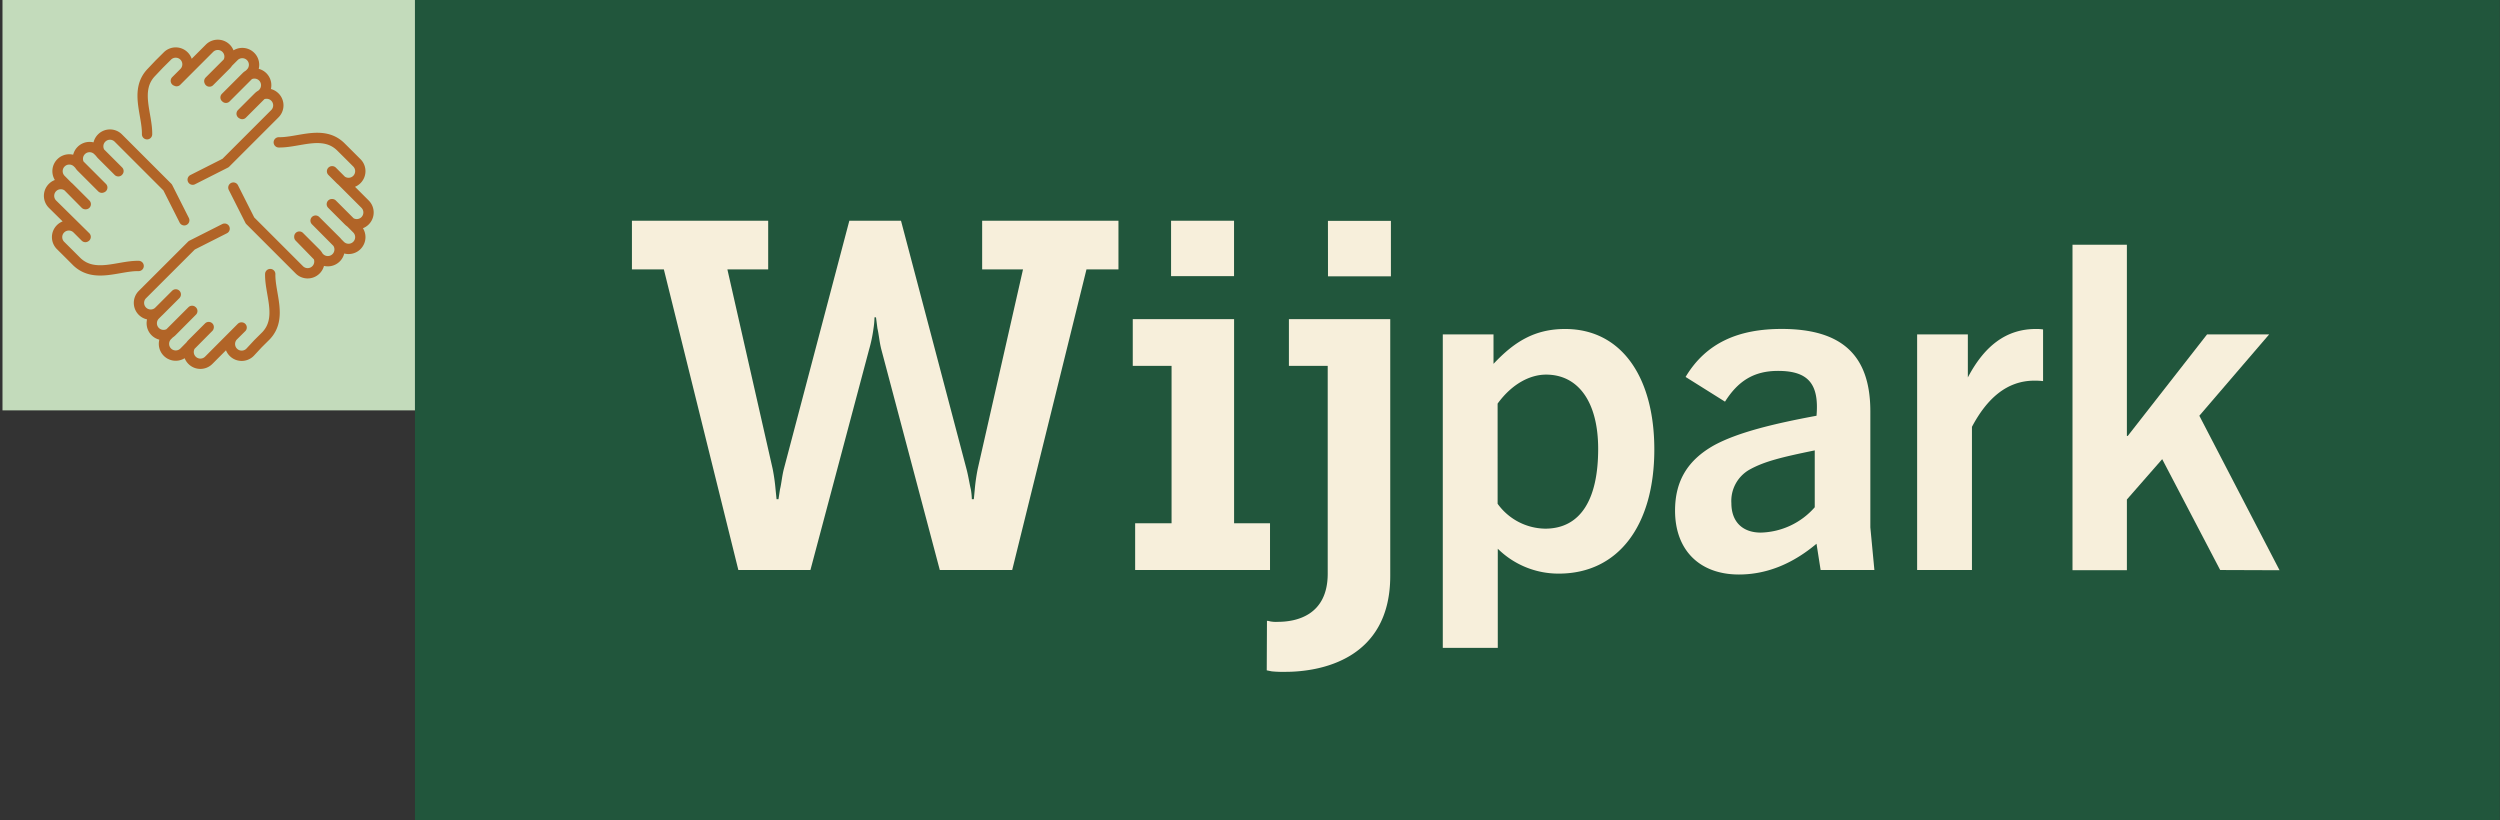
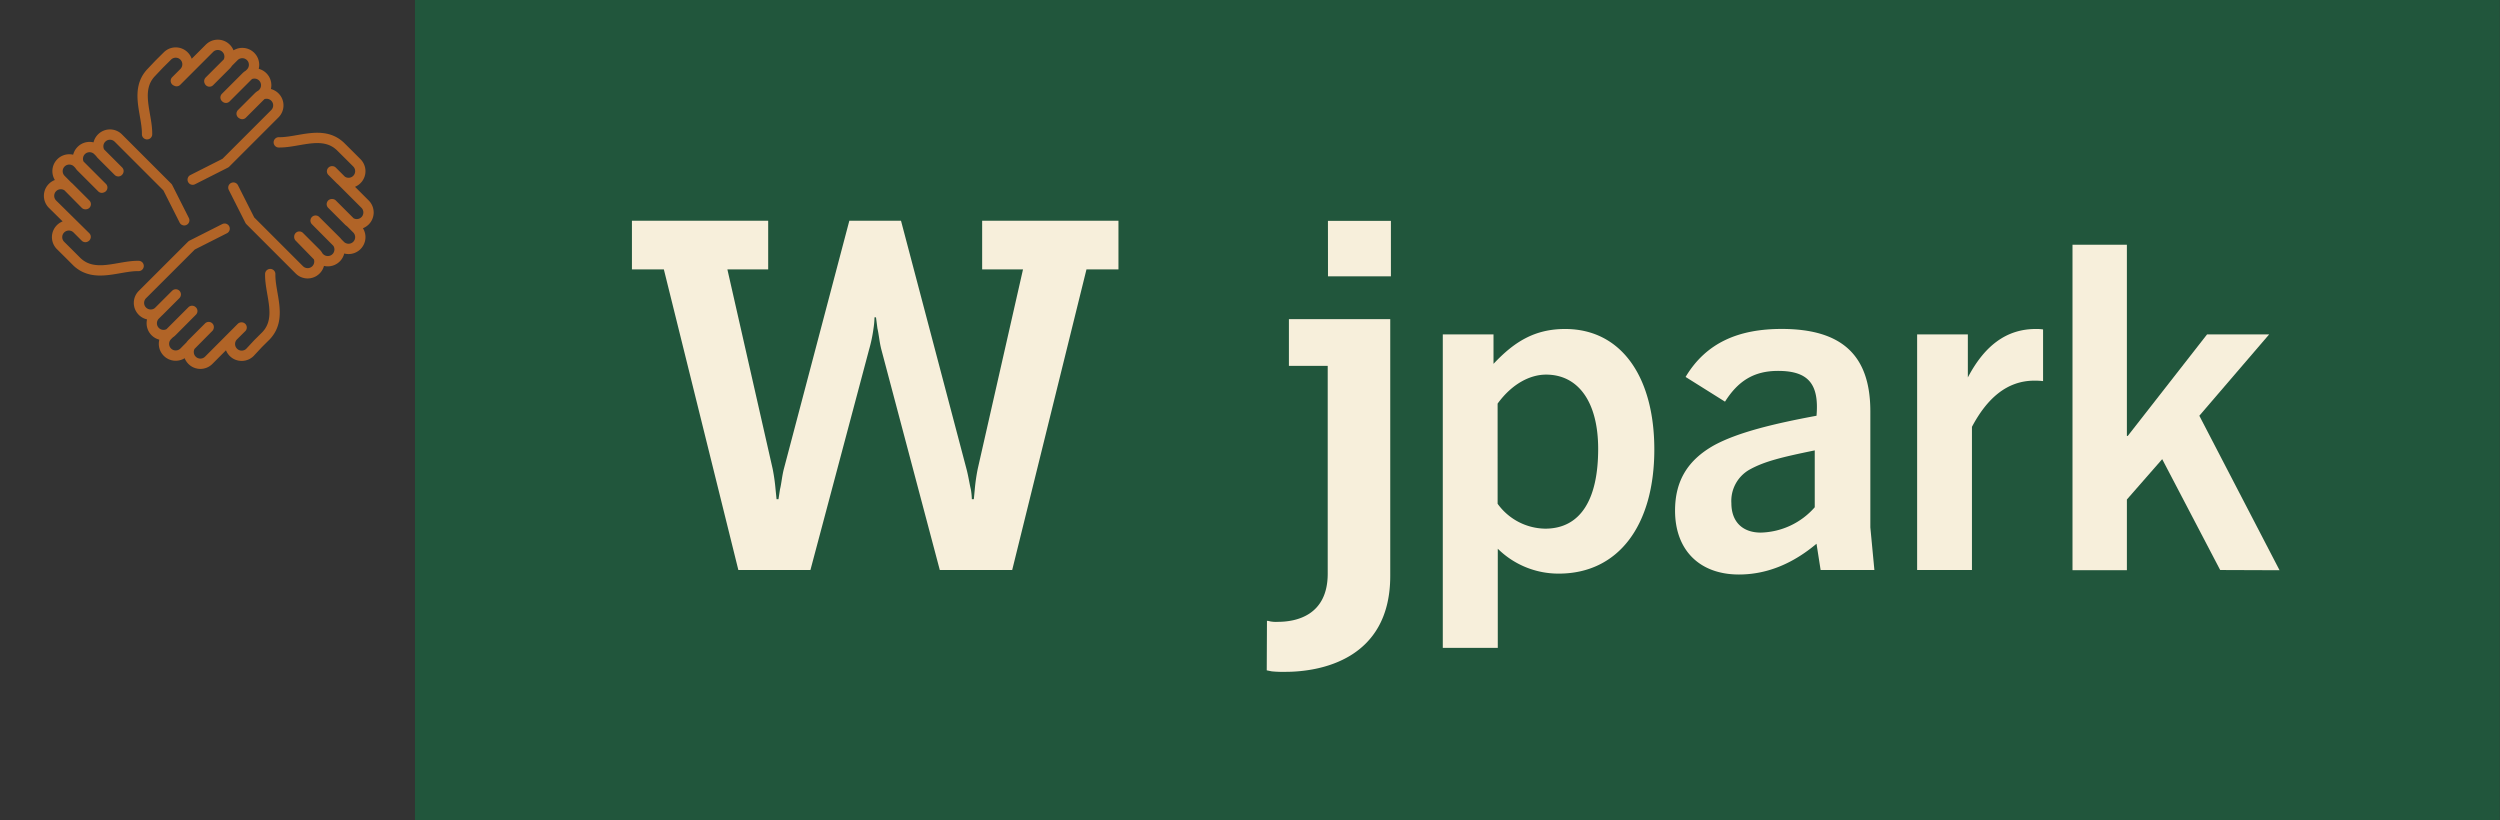
<svg xmlns="http://www.w3.org/2000/svg" id="Laag_1" data-name="Laag 1" viewBox="0 0 451 148">
  <rect x="0" y="0" width="451" height="148" fill="#333333" stroke="none" />
  <defs>
    <style>.cls-1,.cls-6{fill:none;}.cls-2{fill:#c3dbbb;}.cls-3{fill:#21563c;}.cls-4{fill:#f7efdb;}.cls-5{clip-path:url(#clip-path);}.cls-6{stroke:#b16427;stroke-linecap:round;stroke-linejoin:round;stroke-width:1.86px;}</style>
    <clipPath id="clip-path">
      <rect class="cls-1" x="0.45" y="-0.38" width="501.11" height="148.75" />
    </clipPath>
  </defs>
-   <rect class="cls-2" x="0.45" y="-0.38" width="74.41" height="74.41" />
  <rect class="cls-3" x="74.86" y="-0.38" width="376.11" height="148.75" />
  <path class="cls-4" d="M114,39.82h24.58V48.6h-7.36l8.16,35.95a33.5,33.5,0,0,1,.53,3.72l.18,1.78h.35l.27-1.78c.27-1.06.36-2.39.71-3.72l11.8-44.73h9.32l11.8,44.73c.36,1.33.54,2.66.8,3.72a13.25,13.25,0,0,1,.18,1.78h.36l.17-1.78a33.71,33.71,0,0,1,.54-3.72l8.16-35.95h-7.37V39.82h24.59V48.6H196l-13.4,54.23H169.54L159,63.07c-.35-1.33-.44-2.66-.71-3.82l-.26-2h-.27a14.28,14.28,0,0,1-.18,2,26.12,26.12,0,0,1-.8,3.82L146.2,102.83h-13L119.76,48.6H114Z" />
-   <path class="cls-4" d="M204.78,94.4h6.57V66h-7V57.57h18.28V94.4h6.48v8.43H204.78Zm6.48-54.58h11.36v10H211.26Z" />
  <path class="cls-4" d="M228.56,112a1.58,1.58,0,0,1,.54.09,5.42,5.42,0,0,0,1.42.09c3.19,0,9-1.07,9-8.7V66h-7V57.57h18.28v46.32c0,15.18-12.78,17.31-18.9,17.31a19.89,19.89,0,0,1-2.49-.09l-.89-.18Zm11-72.15h11.36v10H239.57Z" />
-   <path class="cls-4" d="M260.28,116.88V60.33h9.15v5.31c3.68-3.92,7.36-6.29,12.91-6.29,10.22,0,16.1,8.74,16.1,21.74,0,13.65-6.45,22.39-17.24,22.39a15.57,15.57,0,0,1-11-4.49v17.89Zm9.89-26a10.76,10.76,0,0,0,8.58,4.49c6.46,0,9.56-5.39,9.56-14.38,0-8.5-3.6-13.41-9.4-13.41-2.86,0-6.13,1.64-8.74,5.23Z" />
+   <path class="cls-4" d="M260.28,116.88V60.33h9.15v5.31c3.68-3.92,7.36-6.29,12.91-6.29,10.22,0,16.1,8.74,16.1,21.74,0,13.65-6.45,22.39-17.24,22.39a15.57,15.57,0,0,1-11-4.49v17.89Zm9.89-26a10.76,10.76,0,0,0,8.58,4.49c6.46,0,9.56-5.39,9.56-14.38,0-8.5-3.6-13.41-9.4-13.41-2.86,0-6.13,1.64-8.74,5.23" />
  <path class="cls-4" d="M328.44,102.83l-.74-4.74c-4.08,3.43-8.74,5.55-14,5.55-7.11,0-11.52-4.41-11.52-11.52,0-5.47,2.37-9.15,7-11.77C313.48,78,320,76.43,327.7,75c.49-5.72-1.47-8.09-6.94-8.09-4.34,0-7.2,1.8-9.57,5.55L304.08,68c3.76-6.29,9.73-8.66,17.33-8.66,10.95,0,16,4.82,16,14.87V95.14l.73,7.69Zm-1.06-21.58c-6,1.23-9.16,2-11.85,3.52a6.48,6.48,0,0,0-3.19,6c0,3.35,2,5.31,5.31,5.31a13.37,13.37,0,0,0,9.73-4.57Z" />
  <path class="cls-4" d="M345.85,102.83V60.33H355v7.76c3-5.72,6.95-8.74,12.26-8.74a7.65,7.65,0,0,1,1.31.08v9.32a13.28,13.28,0,0,0-1.56-.08c-5,0-8.58,3.26-11.27,8.33v25.83Z" />
  <path class="cls-4" d="M400.52,102.83l-10.46-20-6.37,7.28v12.75h-9.81V44.15h9.81V78.64h.16l14.3-18.31h11.2L396.76,75l14.47,27.87Z" />
  <g class="cls-5">
    <path class="cls-6" d="M31.72,14.58,33.2,13.1a2.1,2.1,0,0,0-3-3l-1.49,1.48L27.27,13.1c-3,3.18-.68,7.5-.74,11.12m17.06-3.71,3-3a2.1,2.1,0,0,1,3,3l-8.9,8.9-5.93,3m5.93-14.83,3.71-3.71a2.1,2.1,0,1,1,3,3l-3.7,3.7m-5.94-5.93,4.45-4.45a2.1,2.1,0,0,1,3,3l-4.45,4.45m-8.9-3,5.93-5.93a2.1,2.1,0,1,1,3,3l-3,3M15.4,42.76l-1.48-1.48a2.1,2.1,0,1,0-3,3l1.49,1.48,1.48,1.48c3.18,3,7.51.68,11.12.74M21.34,30.9l-3-3a2.1,2.1,0,0,1,3-3l8.9,8.9,3,5.94M18.37,33.86l-3.71-3.71a2.1,2.1,0,0,1,3-3l3.71,3.71M15.4,36.83,11,32.38a2.1,2.1,0,0,1,3-3l4.45,4.45m-3,8.9L9.47,36.83a2.1,2.1,0,0,1,3-3l3,3M43.59,59.08,42.1,60.56a2.1,2.1,0,0,0,3,3L46.55,62,48,60.56c3-3.18.68-7.5.75-11.12m-17.06,3.7-3,3a2.1,2.1,0,0,1-3-3l8.9-8.89,5.93-3M34.69,56.11,31,59.82a2.1,2.1,0,0,1-3-3l3.71-3.71m5.93,5.94L33.2,63.53a2.1,2.1,0,1,1-3-3l4.45-4.45m8.9,3L37.65,65a2.1,2.1,0,0,1-3-3l3-3M59.9,30.9l1.48,1.48a2.1,2.1,0,0,0,3-3l-1.48-1.48-1.49-1.48c-3.17-3-7.5-.68-11.12-.74m3.71,17,3,3a2.1,2.1,0,1,1-3,3l-8.9-8.9-3-5.94M56.93,39.8l3.71,3.7a2.1,2.1,0,0,1-3,3L54,42.76m5.93-5.93,4.45,4.45a2.1,2.1,0,0,1-3,3L56.93,39.8m3-8.9,5.93,5.93a2.1,2.1,0,0,1-3,3l-3-3" />
  </g>
</svg>